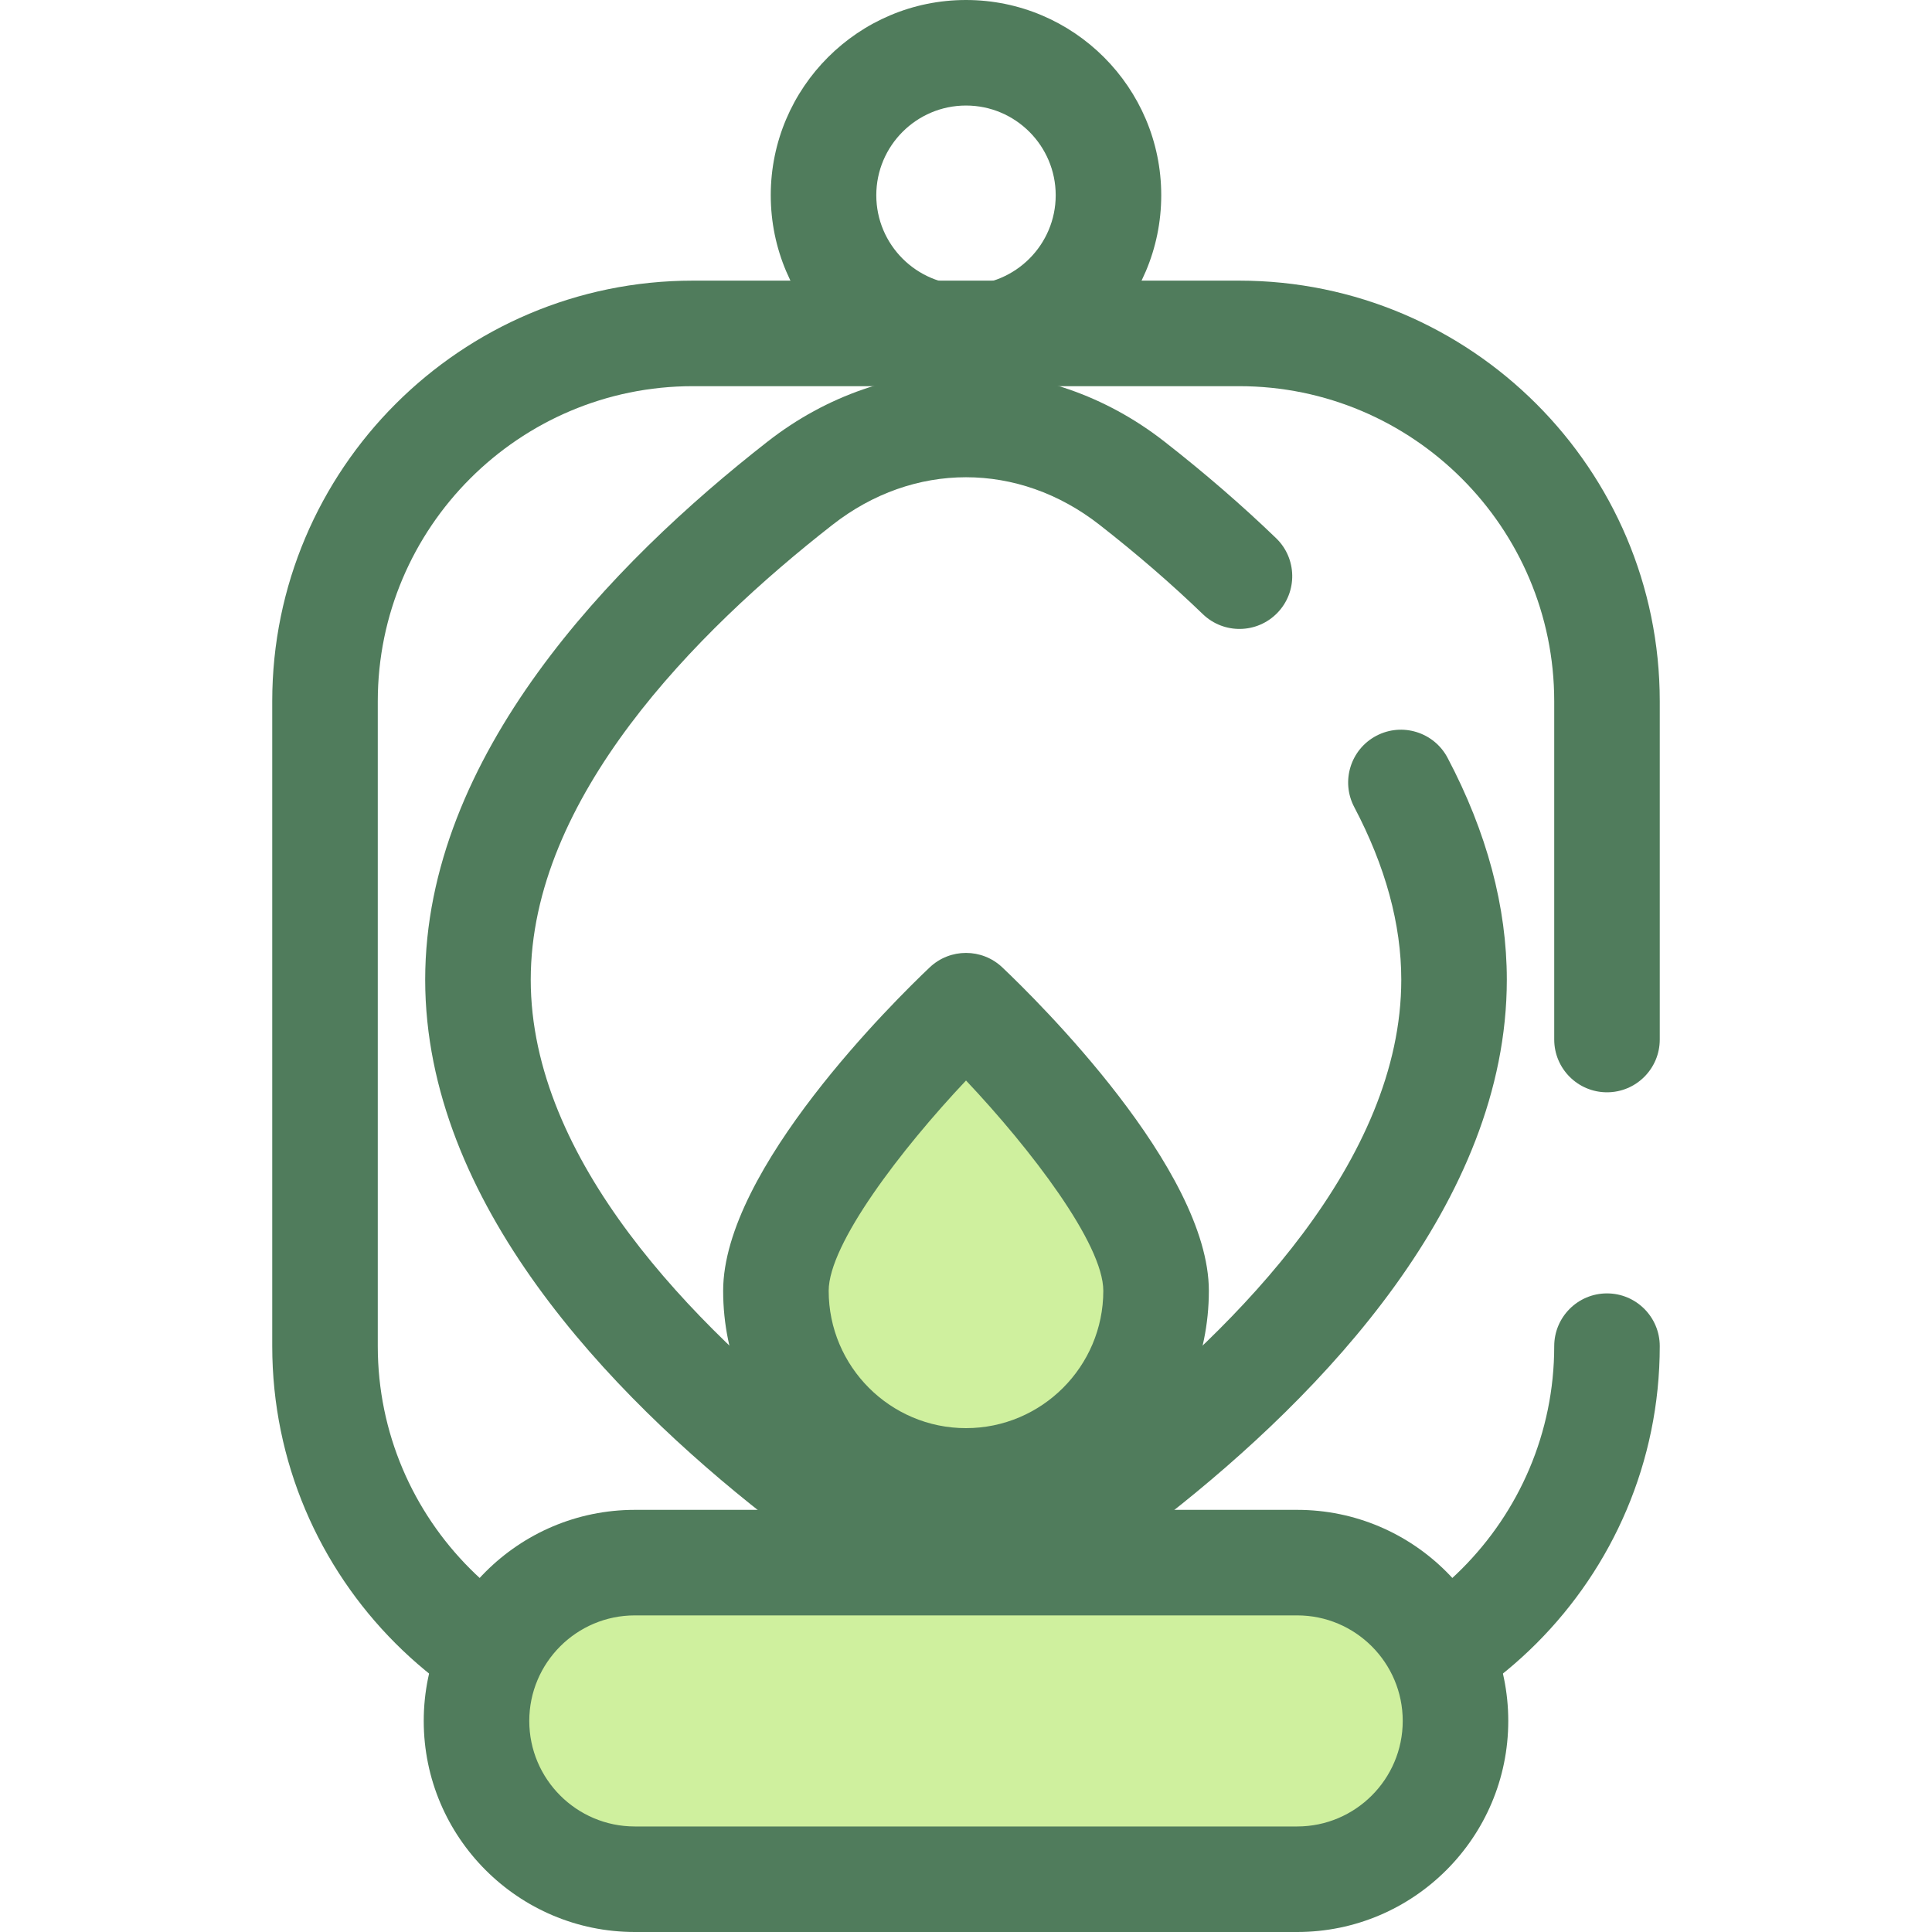
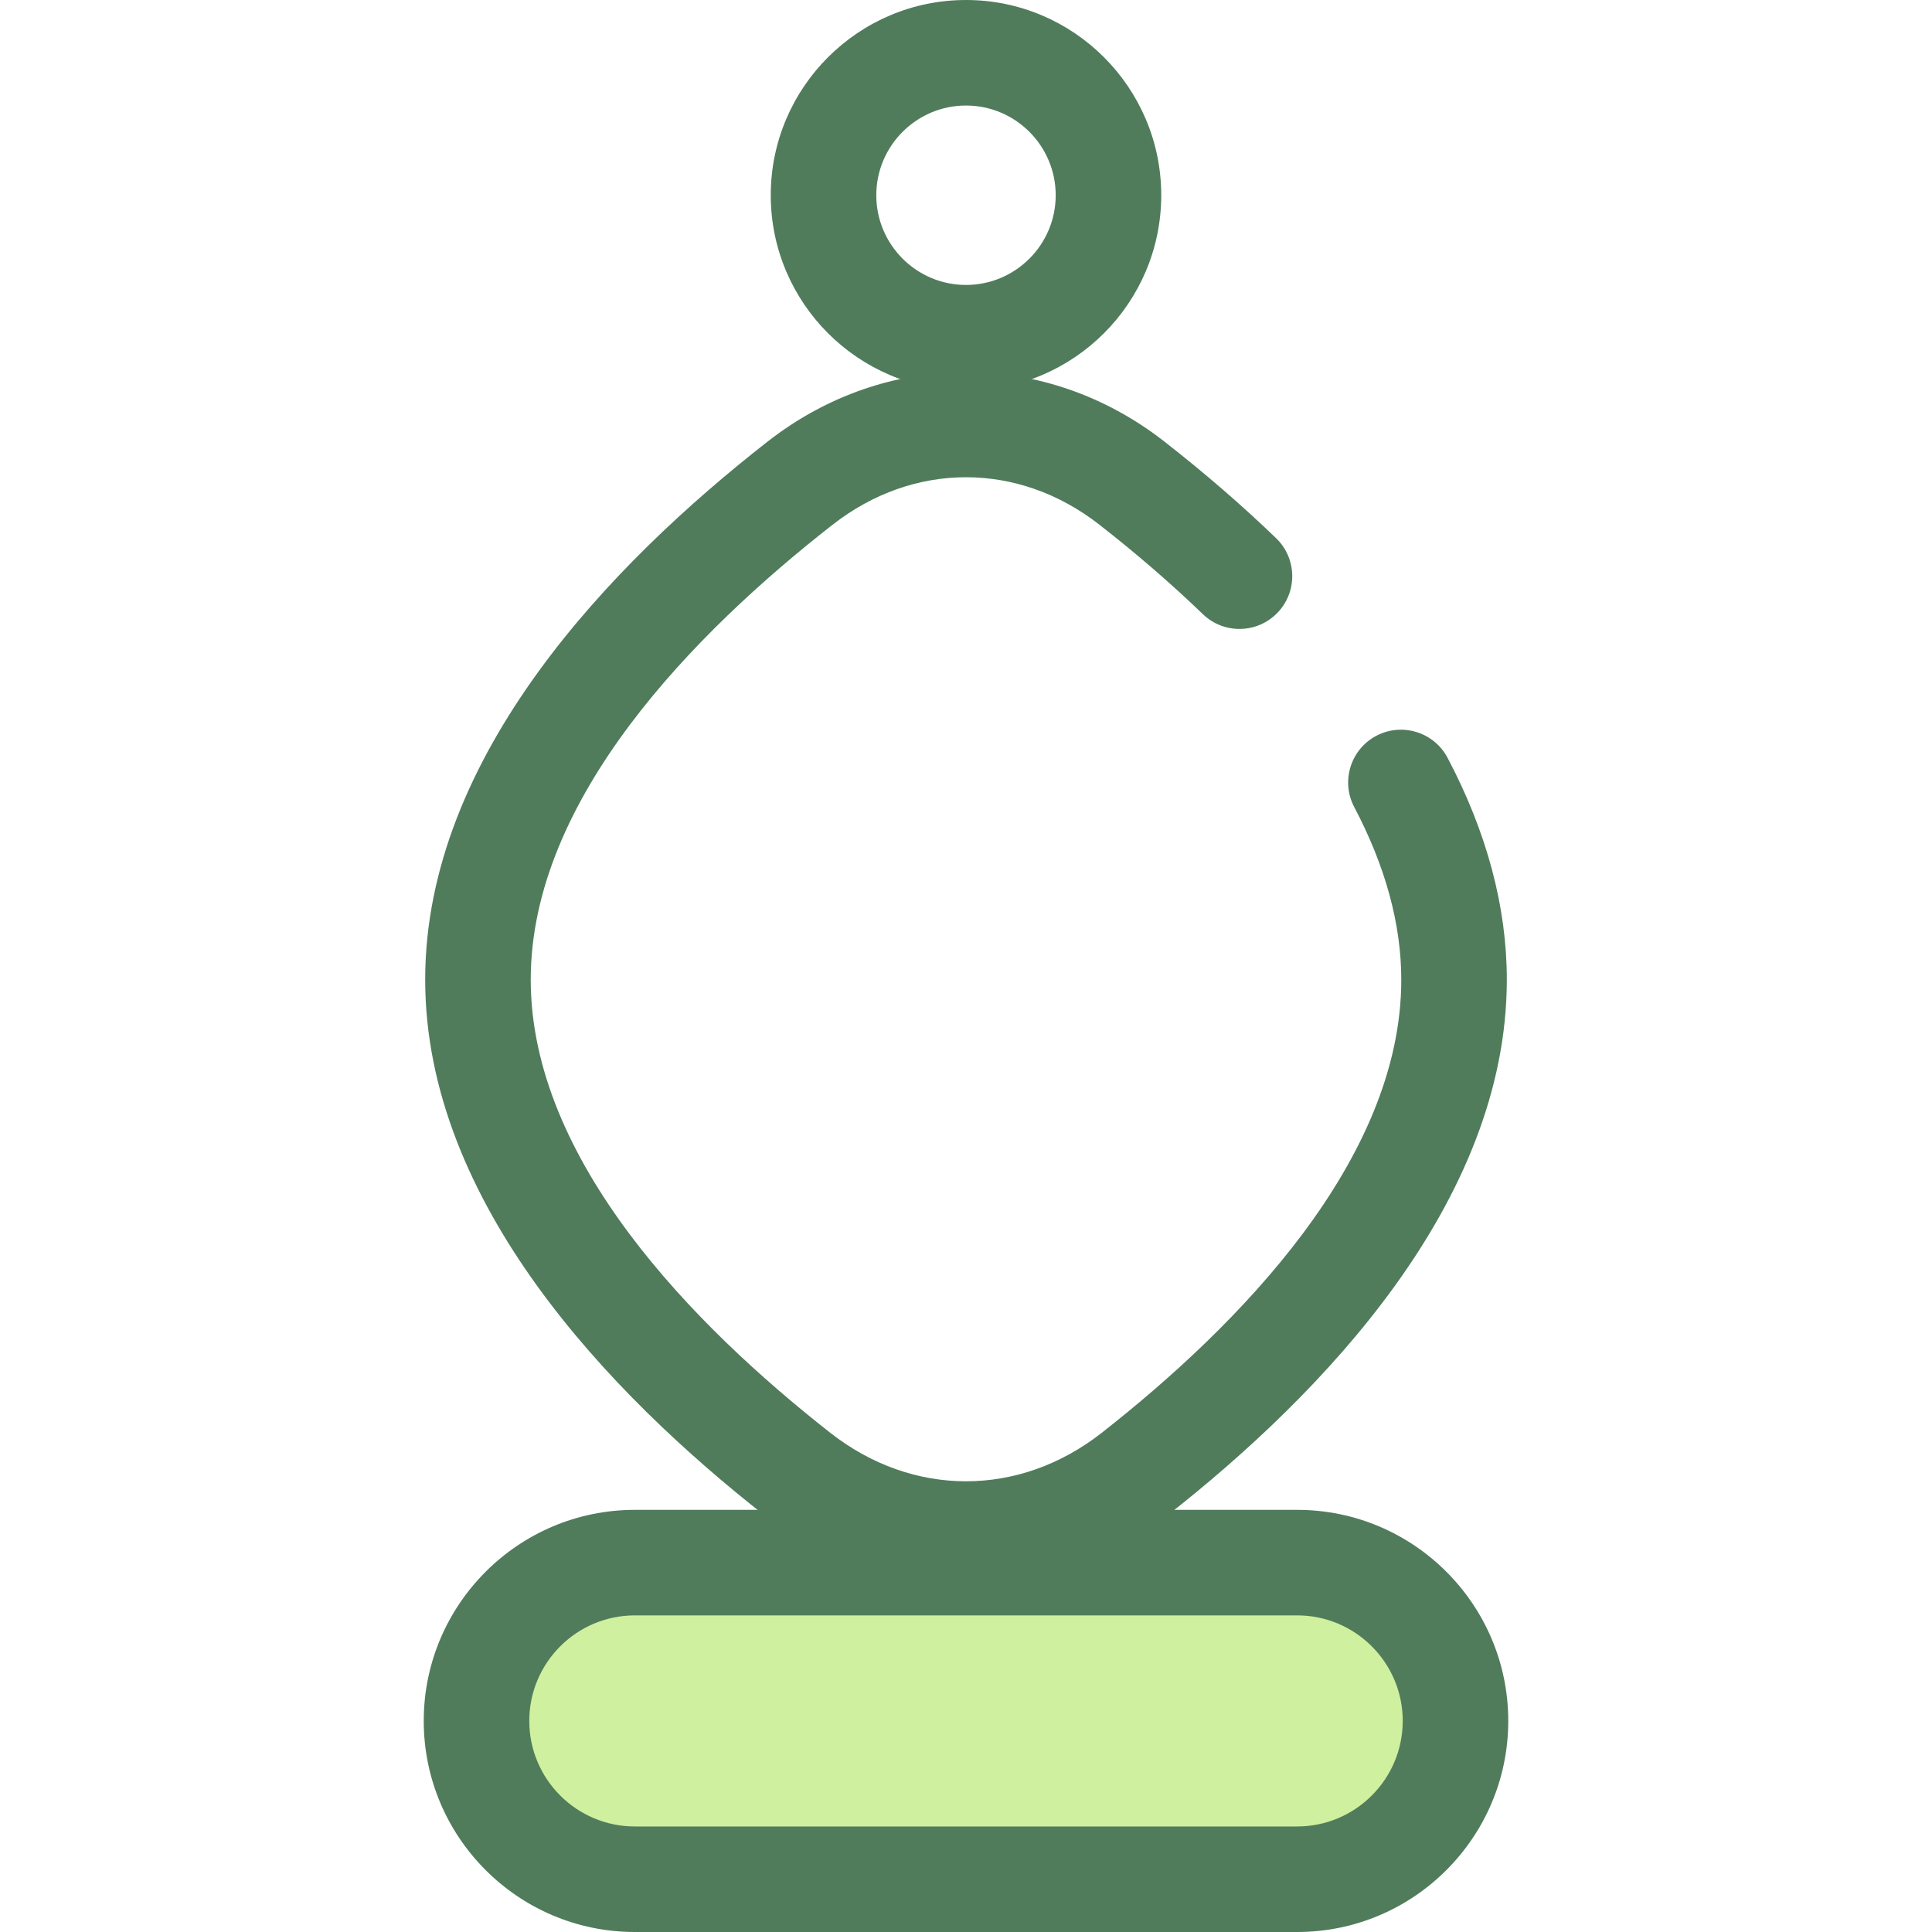
<svg xmlns="http://www.w3.org/2000/svg" version="1.1" id="Layer_1" x="0px" y="0px" viewBox="0 0 512 512" style="enable-background:new 0 0 512 512;" xml:space="preserve">
-   <path style="fill:#CFF09E;" d="M306.374,342.081c0,27.821-22.553,50.375-50.375,50.375s-50.375-22.553-50.375-50.375  c0-27.821,50.375-75.564,50.375-75.564S306.374,314.26,306.374,342.081z" />
  <g>
-     <path style="fill:#507C5C;" d="M255.999,406.441c-35.487,0-64.357-28.871-64.357-64.359c0-32.203,45.596-77.051,54.739-85.714   c5.394-5.113,13.844-5.113,19.239,0c9.141,8.663,54.739,53.511,54.739,85.714C320.358,377.568,291.487,406.441,255.999,406.441z    M256.005,286.346c-17.153,18.188-36.395,43.318-36.395,55.735c0,20.067,16.325,36.391,36.389,36.391s36.389-16.325,36.389-36.391   C292.39,329.63,273.155,304.514,256.005,286.346z" />
-     <path style="fill:#507C5C;" d="M328.388,468.213H183.612c-61.463,0-111.466-50.004-111.466-111.467V185.837   c0-61.463,50.003-111.466,111.466-111.466h144.776c61.463,0,111.466,50.003,111.466,111.466v89.65   c0,7.722-6.262,13.984-13.984,13.984c-7.722,0-13.984-6.262-13.984-13.984v-89.65c0-46.041-37.456-83.497-83.497-83.497H183.612   c-46.041,0-83.497,37.456-83.497,83.497v170.91c0,46.041,37.456,83.499,83.497,83.499h144.776   c46.041,0,83.497-37.458,83.497-83.499c0-7.722,6.262-13.984,13.984-13.984c7.722,0,13.984,6.262,13.984,13.984   C439.853,418.21,389.851,468.213,328.388,468.213z" />
-   </g>
+     </g>
  <path style="fill:#CFF09E;" d="M343.77,498.016H168.23c-23.17,0-41.952-18.782-41.952-41.952l0,0  c0-23.17,18.782-41.952,41.952-41.952h175.54c23.17,0,41.952,18.782,41.952,41.952l0,0  C385.722,479.234,366.94,498.016,343.77,498.016z" />
  <g>
    <path style="fill:#507C5C;" d="M343.77,512H168.23c-30.843,0-55.936-25.093-55.936-55.936s25.093-55.936,55.936-55.936h175.54   c30.843,0,55.936,25.093,55.936,55.936S374.614,512,343.77,512z M168.23,428.096c-15.422,0-27.968,12.547-27.968,27.968   s12.547,27.968,27.968,27.968h175.54c15.422,0,27.968-12.547,27.968-27.968s-12.546-27.968-27.968-27.968H168.23z" />
    <path style="fill:#507C5C;" d="M255.999,420.438c-18.663,0.003-37.319-6.244-53.244-18.734   c-41.092-32.232-90.076-83.044-90.076-142.081c0-59.281,49.35-110.27,90.75-142.607c31.442-24.562,73.696-24.562,105.143,0   c10.659,8.325,20.62,16.94,29.607,25.609c5.559,5.361,5.718,14.215,0.357,19.773c-5.36,5.56-14.216,5.718-19.773,0.357   c-8.29-7.996-17.509-15.968-27.407-23.697c-21.478-16.775-49.235-16.778-70.71,0c-36.496,28.505-79.997,72.561-79.997,120.565   c0,47.789,43.16,91.675,79.369,120.074c21.858,17.147,50.108,17.147,71.966,0c36.209-28.4,79.369-72.285,79.369-120.074   c0-14.662-4.194-30.049-12.464-45.735c-3.602-6.831-0.984-15.29,5.848-18.892c6.83-3.602,15.289-0.983,18.892,5.848   c10.413,19.748,15.693,39.525,15.693,58.779c0,59.037-48.983,109.849-90.076,142.081   C293.323,414.191,274.658,420.436,255.999,420.438z" />
    <path style="fill:#507C5C;" d="M255.999,103.482c-28.53,0-51.741-23.211-51.741-51.741S227.469,0,255.999,0   s51.741,23.211,51.741,51.741S284.531,103.482,255.999,103.482z M255.999,27.968c-13.109,0-23.773,10.664-23.773,23.773   s10.664,23.773,23.773,23.773c13.109,0,23.773-10.664,23.773-23.773S269.108,27.968,255.999,27.968z" />
  </g>
  <g>
</g>
  <g>
</g>
  <g>
</g>
  <g>
</g>
  <g>
</g>
  <g>
</g>
  <g>
</g>
  <g>
</g>
  <g>
</g>
  <g>
</g>
  <g>
</g>
  <g>
</g>
  <g>
</g>
  <g>
</g>
  <g>
</g>
</svg>